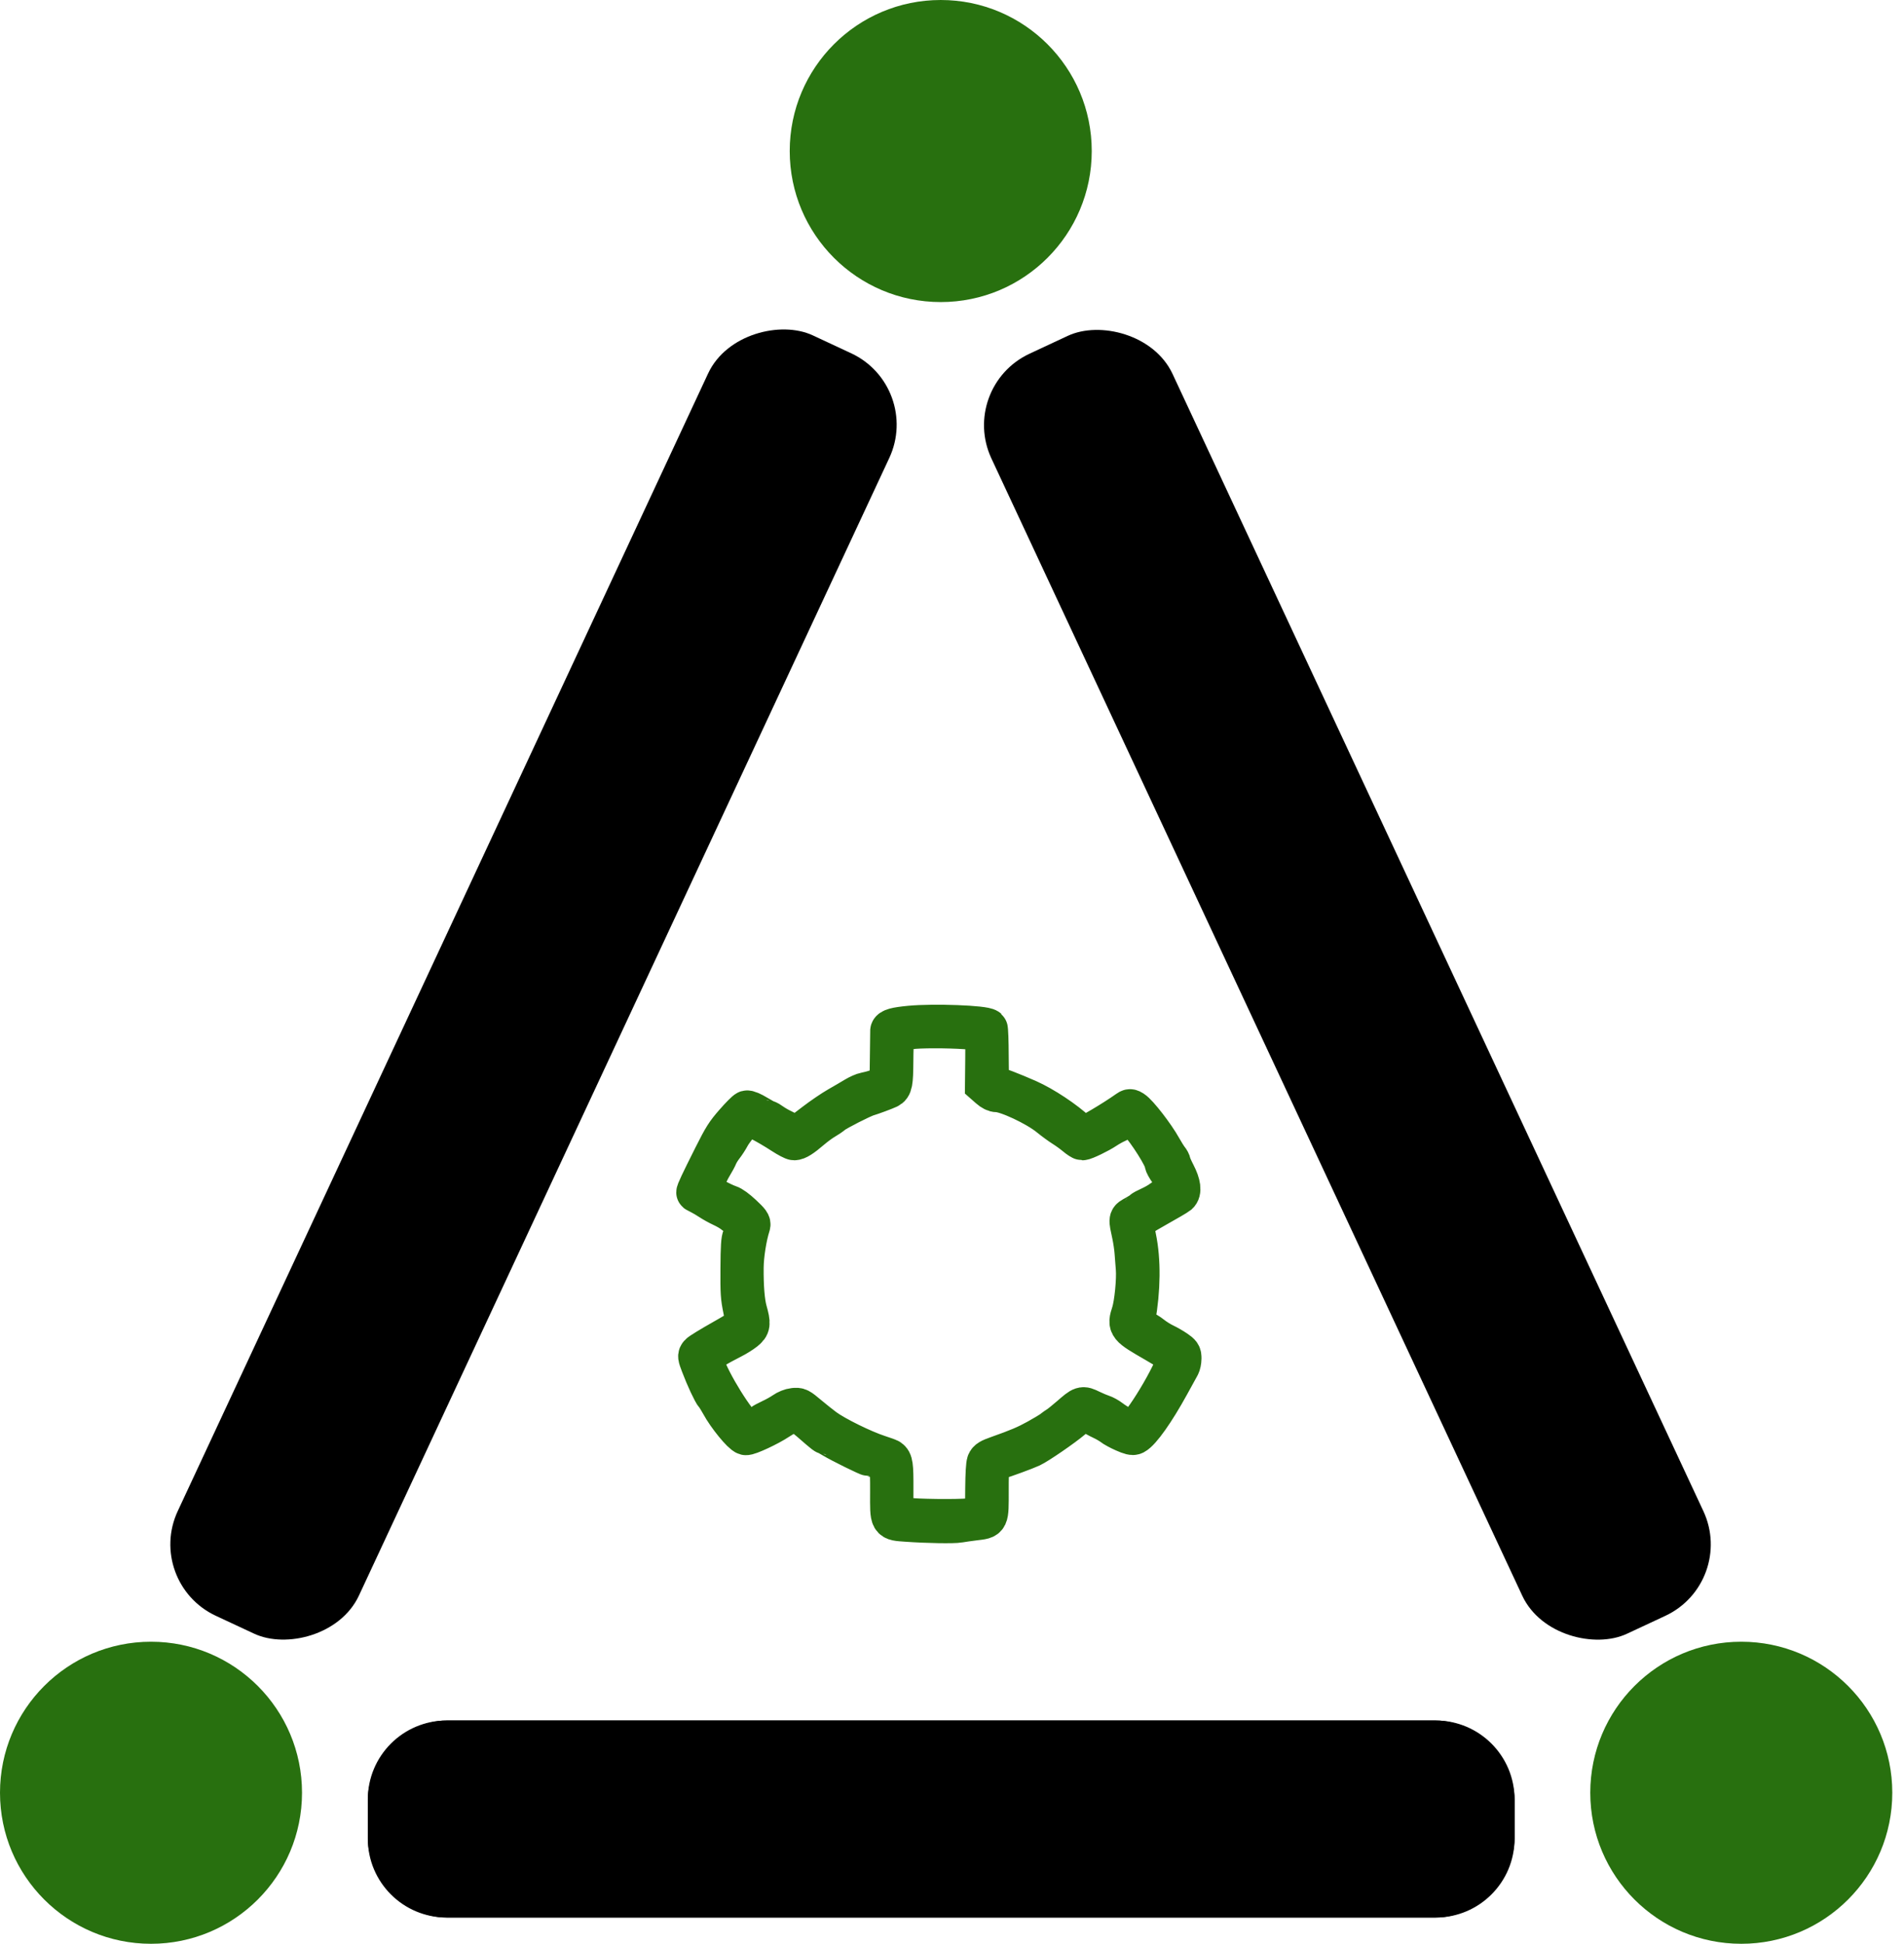
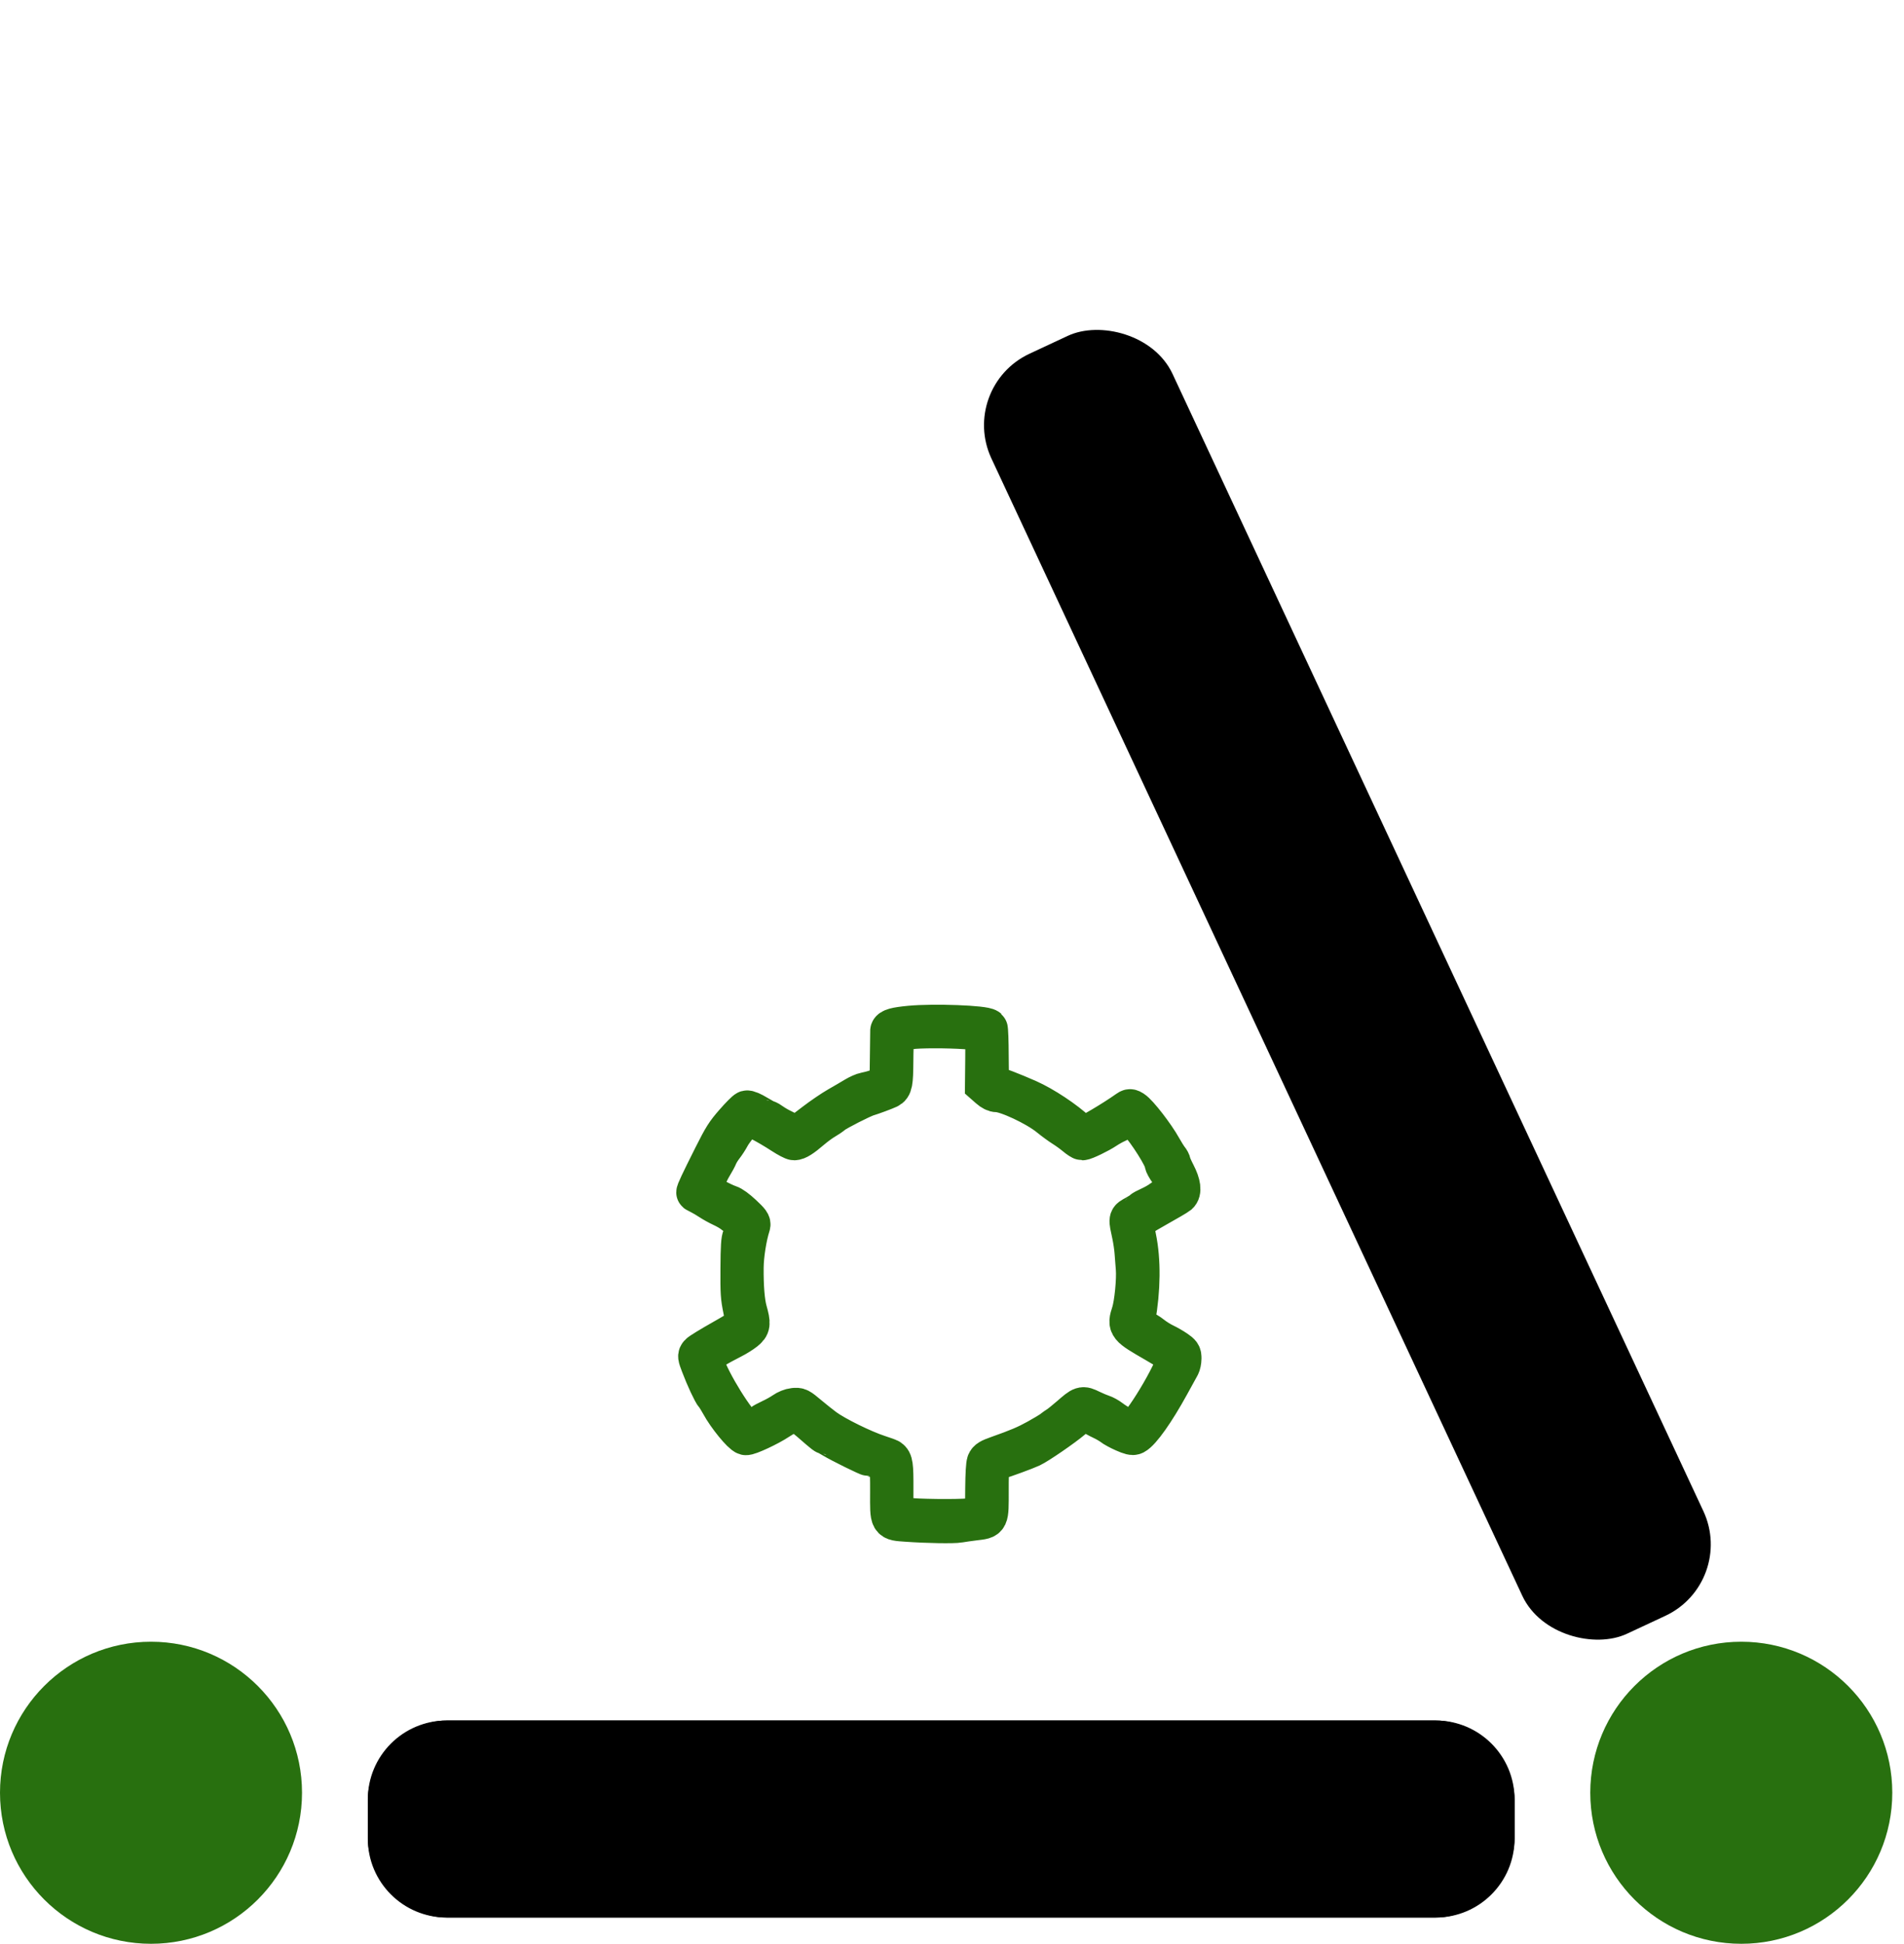
<svg xmlns="http://www.w3.org/2000/svg" width="145" height="148" viewBox="0 0 145 148" fill="none">
  <circle cx="132.608" cy="136.5" r="11.5" fill="#28700F" />
-   <circle cx="71.642" cy="11.5" r="11.5" fill="#28700F" />
  <circle cx="11.5" cy="136.5" r="11.5" fill="#28700F" />
  <rect x="28.012" y="131" width="87.329" height="15" rx="6" fill="black" />
-   <rect x="11" y="120.492" width="107.571" height="15.224" rx="6" transform="rotate(-65 11 120.492)" fill="black" />
  <rect width="107.571" height="15.224" rx="6" transform="matrix(-0.423 -0.906 -0.906 0.423 132.259 120.492)" fill="black" />
-   <rect width="103.161" height="13.264" rx="6" transform="matrix(-0.43 -0.903 0.819 -0.574 119.308 125.771)" fill="black" />
  <rect width="87.329" height="15" rx="6" transform="matrix(-1 0 0 1 115.341 131)" fill="black" />
  <mask id="path-9-outside-1_90_30" maskUnits="userSpaceOnUse" x="51" y="76" width="41" height="42" fill="black">
    <rect fill="white" x="51" y="76" width="41" height="42" />
-     <path fill-rule="evenodd" clip-rule="evenodd" d="M69.301 78.075C68.196 78.18 67.787 78.293 67.767 78.501C67.762 78.559 67.752 79.477 67.745 80.541C67.736 81.926 67.702 82.507 67.624 82.582C67.505 82.698 66.459 83.039 65.922 83.137C65.736 83.171 65.362 83.335 65.09 83.501C64.819 83.666 64.245 84.003 63.815 84.247C63.386 84.492 62.579 85.041 62.023 85.467C60.529 86.611 60.653 86.544 60.362 86.356C60.227 86.269 59.894 86.092 59.623 85.963C59.352 85.835 58.991 85.628 58.821 85.503C58.651 85.378 58.474 85.275 58.426 85.275C58.378 85.275 58.043 85.096 57.682 84.877C57.279 84.633 56.964 84.498 56.868 84.528C56.781 84.555 56.359 84.979 55.929 85.471C55.236 86.263 55.053 86.553 54.315 88.021C53.315 90.011 52.959 90.766 53.004 90.804C53.022 90.819 53.178 90.901 53.35 90.986C53.523 91.071 53.845 91.261 54.067 91.41C54.289 91.558 54.707 91.788 54.997 91.922C55.286 92.055 55.642 92.262 55.788 92.381C55.933 92.5 56.093 92.598 56.143 92.598C56.194 92.598 56.356 92.682 56.505 92.785C56.761 92.963 56.772 92.993 56.715 93.41C56.682 93.65 56.594 93.988 56.518 94.16C56.408 94.408 56.377 94.898 56.366 96.564C56.353 98.469 56.372 98.752 56.572 99.729C56.729 100.491 56.766 100.843 56.702 100.942C56.652 101.019 55.887 101.49 55.003 101.987C54.118 102.485 53.326 102.971 53.242 103.067C53.097 103.233 53.102 103.276 53.344 103.913C53.722 104.911 54.249 106.042 54.428 106.24C54.514 106.336 54.712 106.65 54.868 106.937C55.348 107.828 56.484 109.222 56.789 109.296C56.992 109.345 58.562 108.614 59.275 108.138C59.826 107.771 60.389 107.504 60.611 107.504C60.783 107.504 61.24 107.854 62.402 108.877C62.633 109.081 62.854 109.247 62.893 109.247C62.932 109.247 63.169 109.372 63.421 109.525C64.023 109.888 66.081 110.904 66.218 110.904C66.277 110.904 66.594 110.985 66.924 111.084C67.757 111.334 67.769 111.37 67.763 113.646C67.757 115.893 67.699 115.793 69.055 115.891C70.592 116.002 72.638 116.036 73.064 115.957C73.286 115.917 73.809 115.842 74.226 115.791C75.366 115.653 75.32 115.749 75.32 113.509C75.32 111.4 75.334 111.349 75.945 111.174C76.456 111.027 78.131 110.413 78.531 110.225C79.054 109.979 80.953 108.676 81.667 108.072C82.419 107.437 82.712 107.362 83.147 107.695C83.284 107.8 83.622 107.99 83.898 108.117C84.174 108.245 84.521 108.445 84.669 108.562C84.817 108.68 85.228 108.904 85.583 109.06C86.079 109.279 86.268 109.324 86.398 109.257C86.899 108.996 87.978 107.471 89.074 105.476C89.449 104.793 89.811 104.137 89.877 104.017C89.945 103.897 90 103.636 90 103.437C90.001 103.104 89.966 103.051 89.575 102.78C89.341 102.618 88.927 102.38 88.656 102.252C88.385 102.123 87.968 101.861 87.73 101.668C87.491 101.475 87.148 101.277 86.968 101.229C86.394 101.074 86.381 101.052 86.491 100.431C86.891 98.177 86.913 95.962 86.553 94.231C86.428 93.629 86.35 93.076 86.379 93.002C86.409 92.927 87.145 92.467 88.015 91.979C88.885 91.492 89.668 91.033 89.754 90.96C90.029 90.727 89.957 90.154 89.552 89.372C89.355 88.991 89.194 88.624 89.194 88.558C89.194 88.491 89.111 88.334 89.009 88.209C88.908 88.083 88.676 87.713 88.494 87.387C87.958 86.424 86.691 84.787 86.278 84.524C86.089 84.403 86.033 84.4 85.89 84.502C84.773 85.3 82.74 86.496 82.5 86.496C82.44 86.496 82.235 86.349 82.045 86.169C81.123 85.298 79.482 84.21 78.3 83.686C77.148 83.176 75.812 82.66 75.64 82.66C75.358 82.66 75.326 82.431 75.319 80.402C75.316 79.28 75.281 78.332 75.241 78.296C74.974 78.047 71.109 77.903 69.301 78.075ZM73.547 78.389C74.403 78.45 74.745 78.508 74.865 78.614C75.014 78.745 75.026 78.919 75.008 80.673L74.988 82.589L75.326 82.886C75.548 83.082 75.753 83.183 75.927 83.183C76.652 83.183 78.915 84.242 79.887 85.036C80.228 85.314 80.724 85.677 80.989 85.842C81.254 86.007 81.658 86.3 81.888 86.493C82.117 86.686 82.36 86.844 82.427 86.844C82.612 86.844 83.719 86.309 84.201 85.986C84.437 85.828 84.8 85.624 85.008 85.533C85.216 85.442 85.507 85.288 85.654 85.191C86.055 84.928 86.262 84.969 86.66 85.39C87.38 86.15 88.656 88.176 88.656 88.56C88.656 88.643 88.811 88.928 89 89.194C89.419 89.784 89.668 90.378 89.592 90.61C89.561 90.705 89.348 90.868 89.118 90.971C88.889 91.075 88.558 91.266 88.384 91.396C88.209 91.526 87.837 91.734 87.557 91.859C87.276 91.984 87.025 92.12 86.998 92.162C86.972 92.204 86.725 92.363 86.451 92.516C85.885 92.831 85.905 92.719 86.186 94.036C86.267 94.42 86.354 95.008 86.377 95.344C86.401 95.679 86.445 96.242 86.474 96.594C86.543 97.431 86.362 99.272 86.143 99.95C85.811 100.98 85.836 101.011 88.001 102.258C88.892 102.771 89.563 103.214 89.594 103.309C89.771 103.853 87.246 108.222 86.398 108.838L86.158 109.012L85.548 108.659C85.212 108.464 84.784 108.186 84.596 108.04C84.407 107.894 84.105 107.728 83.923 107.671C83.742 107.614 83.355 107.451 83.065 107.31C82.428 107 82.417 107.004 81.488 107.812C81.118 108.133 80.715 108.458 80.591 108.535C80.468 108.611 80.255 108.762 80.118 108.87C79.981 108.978 79.468 109.287 78.978 109.557C78.121 110.029 77.544 110.274 75.961 110.835C75.365 111.047 75.21 111.14 75.125 111.34C75.06 111.493 75.016 112.24 75.006 113.344L74.991 115.103L74.749 115.306C74.565 115.459 74.338 115.526 73.808 115.581C72.9 115.676 69.723 115.637 68.956 115.522C68.044 115.384 68.057 115.416 68.064 113.315C68.071 111.559 68.025 111.242 67.742 111.058C67.687 111.022 67.32 110.889 66.926 110.762C65.746 110.38 63.621 109.335 62.807 108.735C62.522 108.525 61.963 108.08 61.564 107.745C60.863 107.157 60.826 107.138 60.448 107.18C60.206 107.206 59.908 107.327 59.668 107.494C59.454 107.644 59.03 107.881 58.727 108.02C58.423 108.16 58.107 108.331 58.025 108.4C57.943 108.469 57.683 108.633 57.448 108.765C57.042 108.993 57.01 108.997 56.798 108.862C56.084 108.407 54.118 105.244 53.665 103.822C53.535 103.414 53.527 103.297 53.619 103.189C53.739 103.049 54.786 102.444 55.764 101.949C56.081 101.789 56.515 101.519 56.727 101.35C57.188 100.982 57.209 100.816 56.921 99.784C56.739 99.134 56.644 97.955 56.657 96.52C56.665 95.57 56.886 94.165 57.163 93.308C57.22 93.131 57.134 93.013 56.552 92.467C56.132 92.073 55.745 91.791 55.531 91.724C55.019 91.563 53.704 90.835 53.607 90.658C53.499 90.462 53.861 89.443 54.28 88.762C54.443 88.499 54.63 88.148 54.697 87.984C54.764 87.819 54.951 87.517 55.112 87.312C55.273 87.106 55.504 86.751 55.625 86.521C55.854 86.086 56.656 85.119 56.894 84.989C57.049 84.904 58.371 85.585 59.584 86.374C59.982 86.633 60.385 86.844 60.48 86.844C60.721 86.844 61.094 86.608 61.773 86.025C62.094 85.751 62.537 85.423 62.759 85.297C62.981 85.171 63.29 84.962 63.446 84.832C63.732 84.594 65.661 83.612 66.075 83.493C66.382 83.405 67.421 83.02 67.655 82.907C67.991 82.746 68.046 82.462 68.057 80.804C68.062 79.931 68.093 79.103 68.124 78.964C68.187 78.681 68.544 78.514 69.346 78.392C69.985 78.294 72.193 78.293 73.547 78.389Z" />
+     <path fill-rule="evenodd" clip-rule="evenodd" d="M69.301 78.075C68.196 78.18 67.787 78.293 67.767 78.501C67.762 78.559 67.752 79.477 67.745 80.541C67.736 81.926 67.702 82.507 67.624 82.582C67.505 82.698 66.459 83.039 65.922 83.137C65.736 83.171 65.362 83.335 65.09 83.501C64.819 83.666 64.245 84.003 63.815 84.247C63.386 84.492 62.579 85.041 62.023 85.467C60.529 86.611 60.653 86.544 60.362 86.356C60.227 86.269 59.894 86.092 59.623 85.963C59.352 85.835 58.991 85.628 58.821 85.503C58.651 85.378 58.474 85.275 58.426 85.275C58.378 85.275 58.043 85.096 57.682 84.877C57.279 84.633 56.964 84.498 56.868 84.528C56.781 84.555 56.359 84.979 55.929 85.471C55.236 86.263 55.053 86.553 54.315 88.021C53.315 90.011 52.959 90.766 53.004 90.804C53.022 90.819 53.178 90.901 53.35 90.986C53.523 91.071 53.845 91.261 54.067 91.41C54.289 91.558 54.707 91.788 54.997 91.922C55.286 92.055 55.642 92.262 55.788 92.381C55.933 92.5 56.093 92.598 56.143 92.598C56.194 92.598 56.356 92.682 56.505 92.785C56.761 92.963 56.772 92.993 56.715 93.41C56.682 93.65 56.594 93.988 56.518 94.16C56.408 94.408 56.377 94.898 56.366 96.564C56.353 98.469 56.372 98.752 56.572 99.729C56.729 100.491 56.766 100.843 56.702 100.942C56.652 101.019 55.887 101.49 55.003 101.987C54.118 102.485 53.326 102.971 53.242 103.067C53.097 103.233 53.102 103.276 53.344 103.913C53.722 104.911 54.249 106.042 54.428 106.24C54.514 106.336 54.712 106.65 54.868 106.937C55.348 107.828 56.484 109.222 56.789 109.296C56.992 109.345 58.562 108.614 59.275 108.138C59.826 107.771 60.389 107.504 60.611 107.504C60.783 107.504 61.24 107.854 62.402 108.877C62.633 109.081 62.854 109.247 62.893 109.247C62.932 109.247 63.169 109.372 63.421 109.525C64.023 109.888 66.081 110.904 66.218 110.904C66.277 110.904 66.594 110.985 66.924 111.084C67.757 111.334 67.769 111.37 67.763 113.646C67.757 115.893 67.699 115.793 69.055 115.891C70.592 116.002 72.638 116.036 73.064 115.957C73.286 115.917 73.809 115.842 74.226 115.791C75.366 115.653 75.32 115.749 75.32 113.509C75.32 111.4 75.334 111.349 75.945 111.174C76.456 111.027 78.131 110.413 78.531 110.225C79.054 109.979 80.953 108.676 81.667 108.072C82.419 107.437 82.712 107.362 83.147 107.695C83.284 107.8 83.622 107.99 83.898 108.117C84.174 108.245 84.521 108.445 84.669 108.562C84.817 108.68 85.228 108.904 85.583 109.06C86.079 109.279 86.268 109.324 86.398 109.257C86.899 108.996 87.978 107.471 89.074 105.476C89.449 104.793 89.811 104.137 89.877 104.017C89.945 103.897 90 103.636 90 103.437C90.001 103.104 89.966 103.051 89.575 102.78C89.341 102.618 88.927 102.38 88.656 102.252C88.385 102.123 87.968 101.861 87.73 101.668C87.491 101.475 87.148 101.277 86.968 101.229C86.394 101.074 86.381 101.052 86.491 100.431C86.891 98.177 86.913 95.962 86.553 94.231C86.428 93.629 86.35 93.076 86.379 93.002C86.409 92.927 87.145 92.467 88.015 91.979C88.885 91.492 89.668 91.033 89.754 90.96C90.029 90.727 89.957 90.154 89.552 89.372C89.355 88.991 89.194 88.624 89.194 88.558C88.908 88.083 88.676 87.713 88.494 87.387C87.958 86.424 86.691 84.787 86.278 84.524C86.089 84.403 86.033 84.4 85.89 84.502C84.773 85.3 82.74 86.496 82.5 86.496C82.44 86.496 82.235 86.349 82.045 86.169C81.123 85.298 79.482 84.21 78.3 83.686C77.148 83.176 75.812 82.66 75.64 82.66C75.358 82.66 75.326 82.431 75.319 80.402C75.316 79.28 75.281 78.332 75.241 78.296C74.974 78.047 71.109 77.903 69.301 78.075ZM73.547 78.389C74.403 78.45 74.745 78.508 74.865 78.614C75.014 78.745 75.026 78.919 75.008 80.673L74.988 82.589L75.326 82.886C75.548 83.082 75.753 83.183 75.927 83.183C76.652 83.183 78.915 84.242 79.887 85.036C80.228 85.314 80.724 85.677 80.989 85.842C81.254 86.007 81.658 86.3 81.888 86.493C82.117 86.686 82.36 86.844 82.427 86.844C82.612 86.844 83.719 86.309 84.201 85.986C84.437 85.828 84.8 85.624 85.008 85.533C85.216 85.442 85.507 85.288 85.654 85.191C86.055 84.928 86.262 84.969 86.66 85.39C87.38 86.15 88.656 88.176 88.656 88.56C88.656 88.643 88.811 88.928 89 89.194C89.419 89.784 89.668 90.378 89.592 90.61C89.561 90.705 89.348 90.868 89.118 90.971C88.889 91.075 88.558 91.266 88.384 91.396C88.209 91.526 87.837 91.734 87.557 91.859C87.276 91.984 87.025 92.12 86.998 92.162C86.972 92.204 86.725 92.363 86.451 92.516C85.885 92.831 85.905 92.719 86.186 94.036C86.267 94.42 86.354 95.008 86.377 95.344C86.401 95.679 86.445 96.242 86.474 96.594C86.543 97.431 86.362 99.272 86.143 99.95C85.811 100.98 85.836 101.011 88.001 102.258C88.892 102.771 89.563 103.214 89.594 103.309C89.771 103.853 87.246 108.222 86.398 108.838L86.158 109.012L85.548 108.659C85.212 108.464 84.784 108.186 84.596 108.04C84.407 107.894 84.105 107.728 83.923 107.671C83.742 107.614 83.355 107.451 83.065 107.31C82.428 107 82.417 107.004 81.488 107.812C81.118 108.133 80.715 108.458 80.591 108.535C80.468 108.611 80.255 108.762 80.118 108.87C79.981 108.978 79.468 109.287 78.978 109.557C78.121 110.029 77.544 110.274 75.961 110.835C75.365 111.047 75.21 111.14 75.125 111.34C75.06 111.493 75.016 112.24 75.006 113.344L74.991 115.103L74.749 115.306C74.565 115.459 74.338 115.526 73.808 115.581C72.9 115.676 69.723 115.637 68.956 115.522C68.044 115.384 68.057 115.416 68.064 113.315C68.071 111.559 68.025 111.242 67.742 111.058C67.687 111.022 67.32 110.889 66.926 110.762C65.746 110.38 63.621 109.335 62.807 108.735C62.522 108.525 61.963 108.08 61.564 107.745C60.863 107.157 60.826 107.138 60.448 107.18C60.206 107.206 59.908 107.327 59.668 107.494C59.454 107.644 59.03 107.881 58.727 108.02C58.423 108.16 58.107 108.331 58.025 108.4C57.943 108.469 57.683 108.633 57.448 108.765C57.042 108.993 57.01 108.997 56.798 108.862C56.084 108.407 54.118 105.244 53.665 103.822C53.535 103.414 53.527 103.297 53.619 103.189C53.739 103.049 54.786 102.444 55.764 101.949C56.081 101.789 56.515 101.519 56.727 101.35C57.188 100.982 57.209 100.816 56.921 99.784C56.739 99.134 56.644 97.955 56.657 96.52C56.665 95.57 56.886 94.165 57.163 93.308C57.22 93.131 57.134 93.013 56.552 92.467C56.132 92.073 55.745 91.791 55.531 91.724C55.019 91.563 53.704 90.835 53.607 90.658C53.499 90.462 53.861 89.443 54.28 88.762C54.443 88.499 54.63 88.148 54.697 87.984C54.764 87.819 54.951 87.517 55.112 87.312C55.273 87.106 55.504 86.751 55.625 86.521C55.854 86.086 56.656 85.119 56.894 84.989C57.049 84.904 58.371 85.585 59.584 86.374C59.982 86.633 60.385 86.844 60.48 86.844C60.721 86.844 61.094 86.608 61.773 86.025C62.094 85.751 62.537 85.423 62.759 85.297C62.981 85.171 63.29 84.962 63.446 84.832C63.732 84.594 65.661 83.612 66.075 83.493C66.382 83.405 67.421 83.02 67.655 82.907C67.991 82.746 68.046 82.462 68.057 80.804C68.062 79.931 68.093 79.103 68.124 78.964C68.187 78.681 68.544 78.514 69.346 78.392C69.985 78.294 72.193 78.293 73.547 78.389Z" />
  </mask>
-   <path fill-rule="evenodd" clip-rule="evenodd" d="M69.301 78.075C68.196 78.18 67.787 78.293 67.767 78.501C67.762 78.559 67.752 79.477 67.745 80.541C67.736 81.926 67.702 82.507 67.624 82.582C67.505 82.698 66.459 83.039 65.922 83.137C65.736 83.171 65.362 83.335 65.09 83.501C64.819 83.666 64.245 84.003 63.815 84.247C63.386 84.492 62.579 85.041 62.023 85.467C60.529 86.611 60.653 86.544 60.362 86.356C60.227 86.269 59.894 86.092 59.623 85.963C59.352 85.835 58.991 85.628 58.821 85.503C58.651 85.378 58.474 85.275 58.426 85.275C58.378 85.275 58.043 85.096 57.682 84.877C57.279 84.633 56.964 84.498 56.868 84.528C56.781 84.555 56.359 84.979 55.929 85.471C55.236 86.263 55.053 86.553 54.315 88.021C53.315 90.011 52.959 90.766 53.004 90.804C53.022 90.819 53.178 90.901 53.35 90.986C53.523 91.071 53.845 91.261 54.067 91.41C54.289 91.558 54.707 91.788 54.997 91.922C55.286 92.055 55.642 92.262 55.788 92.381C55.933 92.5 56.093 92.598 56.143 92.598C56.194 92.598 56.356 92.682 56.505 92.785C56.761 92.963 56.772 92.993 56.715 93.41C56.682 93.65 56.594 93.988 56.518 94.16C56.408 94.408 56.377 94.898 56.366 96.564C56.353 98.469 56.372 98.752 56.572 99.729C56.729 100.491 56.766 100.843 56.702 100.942C56.652 101.019 55.887 101.49 55.003 101.987C54.118 102.485 53.326 102.971 53.242 103.067C53.097 103.233 53.102 103.276 53.344 103.913C53.722 104.911 54.249 106.042 54.428 106.24C54.514 106.336 54.712 106.65 54.868 106.937C55.348 107.828 56.484 109.222 56.789 109.296C56.992 109.345 58.562 108.614 59.275 108.138C59.826 107.771 60.389 107.504 60.611 107.504C60.783 107.504 61.24 107.854 62.402 108.877C62.633 109.081 62.854 109.247 62.893 109.247C62.932 109.247 63.169 109.372 63.421 109.525C64.023 109.888 66.081 110.904 66.218 110.904C66.277 110.904 66.594 110.985 66.924 111.084C67.757 111.334 67.769 111.37 67.763 113.646C67.757 115.893 67.699 115.793 69.055 115.891C70.592 116.002 72.638 116.036 73.064 115.957C73.286 115.917 73.809 115.842 74.226 115.791C75.366 115.653 75.32 115.749 75.32 113.509C75.32 111.4 75.334 111.349 75.945 111.174C76.456 111.027 78.131 110.413 78.531 110.225C79.054 109.979 80.953 108.676 81.667 108.072C82.419 107.437 82.712 107.362 83.147 107.695C83.284 107.8 83.622 107.99 83.898 108.117C84.174 108.245 84.521 108.445 84.669 108.562C84.817 108.68 85.228 108.904 85.583 109.06C86.079 109.279 86.268 109.324 86.398 109.257C86.899 108.996 87.978 107.471 89.074 105.476C89.449 104.793 89.811 104.137 89.877 104.017C89.945 103.897 90 103.636 90 103.437C90.001 103.104 89.966 103.051 89.575 102.78C89.341 102.618 88.927 102.38 88.656 102.252C88.385 102.123 87.968 101.861 87.73 101.668C87.491 101.475 87.148 101.277 86.968 101.229C86.394 101.074 86.381 101.052 86.491 100.431C86.891 98.177 86.913 95.962 86.553 94.231C86.428 93.629 86.35 93.076 86.379 93.002C86.409 92.927 87.145 92.467 88.015 91.979C88.885 91.492 89.668 91.033 89.754 90.96C90.029 90.727 89.957 90.154 89.552 89.372C89.355 88.991 89.194 88.624 89.194 88.558C89.194 88.491 89.111 88.334 89.009 88.209C88.908 88.083 88.676 87.713 88.494 87.387C87.958 86.424 86.691 84.787 86.278 84.524C86.089 84.403 86.033 84.4 85.89 84.502C84.773 85.3 82.74 86.496 82.5 86.496C82.44 86.496 82.235 86.349 82.045 86.169C81.123 85.298 79.482 84.21 78.3 83.686C77.148 83.176 75.812 82.66 75.64 82.66C75.358 82.66 75.326 82.431 75.319 80.402C75.316 79.28 75.281 78.332 75.241 78.296C74.974 78.047 71.109 77.903 69.301 78.075ZM73.547 78.389C74.403 78.45 74.745 78.508 74.865 78.614C75.014 78.745 75.026 78.919 75.008 80.673L74.988 82.589L75.326 82.886C75.548 83.082 75.753 83.183 75.927 83.183C76.652 83.183 78.915 84.242 79.887 85.036C80.228 85.314 80.724 85.677 80.989 85.842C81.254 86.007 81.658 86.3 81.888 86.493C82.117 86.686 82.36 86.844 82.427 86.844C82.612 86.844 83.719 86.309 84.201 85.986C84.437 85.828 84.8 85.624 85.008 85.533C85.216 85.442 85.507 85.288 85.654 85.191C86.055 84.928 86.262 84.969 86.66 85.39C87.38 86.15 88.656 88.176 88.656 88.56C88.656 88.643 88.811 88.928 89 89.194C89.419 89.784 89.668 90.378 89.592 90.61C89.561 90.705 89.348 90.868 89.118 90.971C88.889 91.075 88.558 91.266 88.384 91.396C88.209 91.526 87.837 91.734 87.557 91.859C87.276 91.984 87.025 92.12 86.998 92.162C86.972 92.204 86.725 92.363 86.451 92.516C85.885 92.831 85.905 92.719 86.186 94.036C86.267 94.42 86.354 95.008 86.377 95.344C86.401 95.679 86.445 96.242 86.474 96.594C86.543 97.431 86.362 99.272 86.143 99.95C85.811 100.98 85.836 101.011 88.001 102.258C88.892 102.771 89.563 103.214 89.594 103.309C89.771 103.853 87.246 108.222 86.398 108.838L86.158 109.012L85.548 108.659C85.212 108.464 84.784 108.186 84.596 108.04C84.407 107.894 84.105 107.728 83.923 107.671C83.742 107.614 83.355 107.451 83.065 107.31C82.428 107 82.417 107.004 81.488 107.812C81.118 108.133 80.715 108.458 80.591 108.535C80.468 108.611 80.255 108.762 80.118 108.87C79.981 108.978 79.468 109.287 78.978 109.557C78.121 110.029 77.544 110.274 75.961 110.835C75.365 111.047 75.21 111.14 75.125 111.34C75.06 111.493 75.016 112.24 75.006 113.344L74.991 115.103L74.749 115.306C74.565 115.459 74.338 115.526 73.808 115.581C72.9 115.676 69.723 115.637 68.956 115.522C68.044 115.384 68.057 115.416 68.064 113.315C68.071 111.559 68.025 111.242 67.742 111.058C67.687 111.022 67.32 110.889 66.926 110.762C65.746 110.38 63.621 109.335 62.807 108.735C62.522 108.525 61.963 108.08 61.564 107.745C60.863 107.157 60.826 107.138 60.448 107.18C60.206 107.206 59.908 107.327 59.668 107.494C59.454 107.644 59.03 107.881 58.727 108.02C58.423 108.16 58.107 108.331 58.025 108.4C57.943 108.469 57.683 108.633 57.448 108.765C57.042 108.993 57.01 108.997 56.798 108.862C56.084 108.407 54.118 105.244 53.665 103.822C53.535 103.414 53.527 103.297 53.619 103.189C53.739 103.049 54.786 102.444 55.764 101.949C56.081 101.789 56.515 101.519 56.727 101.35C57.188 100.982 57.209 100.816 56.921 99.784C56.739 99.134 56.644 97.955 56.657 96.52C56.665 95.57 56.886 94.165 57.163 93.308C57.22 93.131 57.134 93.013 56.552 92.467C56.132 92.073 55.745 91.791 55.531 91.724C55.019 91.563 53.704 90.835 53.607 90.658C53.499 90.462 53.861 89.443 54.28 88.762C54.443 88.499 54.63 88.148 54.697 87.984C54.764 87.819 54.951 87.517 55.112 87.312C55.273 87.106 55.504 86.751 55.625 86.521C55.854 86.086 56.656 85.119 56.894 84.989C57.049 84.904 58.371 85.585 59.584 86.374C59.982 86.633 60.385 86.844 60.48 86.844C60.721 86.844 61.094 86.608 61.773 86.025C62.094 85.751 62.537 85.423 62.759 85.297C62.981 85.171 63.29 84.962 63.446 84.832C63.732 84.594 65.661 83.612 66.075 83.493C66.382 83.405 67.421 83.02 67.655 82.907C67.991 82.746 68.046 82.462 68.057 80.804C68.062 79.931 68.093 79.103 68.124 78.964C68.187 78.681 68.544 78.514 69.346 78.392C69.985 78.294 72.193 78.293 73.547 78.389Z" fill="#28700F" />
  <path fill-rule="evenodd" clip-rule="evenodd" d="M69.301 78.075C68.196 78.18 67.787 78.293 67.767 78.501C67.762 78.559 67.752 79.477 67.745 80.541C67.736 81.926 67.702 82.507 67.624 82.582C67.505 82.698 66.459 83.039 65.922 83.137C65.736 83.171 65.362 83.335 65.09 83.501C64.819 83.666 64.245 84.003 63.815 84.247C63.386 84.492 62.579 85.041 62.023 85.467C60.529 86.611 60.653 86.544 60.362 86.356C60.227 86.269 59.894 86.092 59.623 85.963C59.352 85.835 58.991 85.628 58.821 85.503C58.651 85.378 58.474 85.275 58.426 85.275C58.378 85.275 58.043 85.096 57.682 84.877C57.279 84.633 56.964 84.498 56.868 84.528C56.781 84.555 56.359 84.979 55.929 85.471C55.236 86.263 55.053 86.553 54.315 88.021C53.315 90.011 52.959 90.766 53.004 90.804C53.022 90.819 53.178 90.901 53.35 90.986C53.523 91.071 53.845 91.261 54.067 91.41C54.289 91.558 54.707 91.788 54.997 91.922C55.286 92.055 55.642 92.262 55.788 92.381C55.933 92.5 56.093 92.598 56.143 92.598C56.194 92.598 56.356 92.682 56.505 92.785C56.761 92.963 56.772 92.993 56.715 93.41C56.682 93.65 56.594 93.988 56.518 94.16C56.408 94.408 56.377 94.898 56.366 96.564C56.353 98.469 56.372 98.752 56.572 99.729C56.729 100.491 56.766 100.843 56.702 100.942C56.652 101.019 55.887 101.49 55.003 101.987C54.118 102.485 53.326 102.971 53.242 103.067C53.097 103.233 53.102 103.276 53.344 103.913C53.722 104.911 54.249 106.042 54.428 106.24C54.514 106.336 54.712 106.65 54.868 106.937C55.348 107.828 56.484 109.222 56.789 109.296C56.992 109.345 58.562 108.614 59.275 108.138C59.826 107.771 60.389 107.504 60.611 107.504C60.783 107.504 61.24 107.854 62.402 108.877C62.633 109.081 62.854 109.247 62.893 109.247C62.932 109.247 63.169 109.372 63.421 109.525C64.023 109.888 66.081 110.904 66.218 110.904C66.277 110.904 66.594 110.985 66.924 111.084C67.757 111.334 67.769 111.37 67.763 113.646C67.757 115.893 67.699 115.793 69.055 115.891C70.592 116.002 72.638 116.036 73.064 115.957C73.286 115.917 73.809 115.842 74.226 115.791C75.366 115.653 75.32 115.749 75.32 113.509C75.32 111.4 75.334 111.349 75.945 111.174C76.456 111.027 78.131 110.413 78.531 110.225C79.054 109.979 80.953 108.676 81.667 108.072C82.419 107.437 82.712 107.362 83.147 107.695C83.284 107.8 83.622 107.99 83.898 108.117C84.174 108.245 84.521 108.445 84.669 108.562C84.817 108.68 85.228 108.904 85.583 109.06C86.079 109.279 86.268 109.324 86.398 109.257C86.899 108.996 87.978 107.471 89.074 105.476C89.449 104.793 89.811 104.137 89.877 104.017C89.945 103.897 90 103.636 90 103.437C90.001 103.104 89.966 103.051 89.575 102.78C89.341 102.618 88.927 102.38 88.656 102.252C88.385 102.123 87.968 101.861 87.73 101.668C87.491 101.475 87.148 101.277 86.968 101.229C86.394 101.074 86.381 101.052 86.491 100.431C86.891 98.177 86.913 95.962 86.553 94.231C86.428 93.629 86.35 93.076 86.379 93.002C86.409 92.927 87.145 92.467 88.015 91.979C88.885 91.492 89.668 91.033 89.754 90.96C90.029 90.727 89.957 90.154 89.552 89.372C89.355 88.991 89.194 88.624 89.194 88.558C89.194 88.491 89.111 88.334 89.009 88.209C88.908 88.083 88.676 87.713 88.494 87.387C87.958 86.424 86.691 84.787 86.278 84.524C86.089 84.403 86.033 84.4 85.89 84.502C84.773 85.3 82.74 86.496 82.5 86.496C82.44 86.496 82.235 86.349 82.045 86.169C81.123 85.298 79.482 84.21 78.3 83.686C77.148 83.176 75.812 82.66 75.64 82.66C75.358 82.66 75.326 82.431 75.319 80.402C75.316 79.28 75.281 78.332 75.241 78.296C74.974 78.047 71.109 77.903 69.301 78.075ZM73.547 78.389C74.403 78.45 74.745 78.508 74.865 78.614C75.014 78.745 75.026 78.919 75.008 80.673L74.988 82.589L75.326 82.886C75.548 83.082 75.753 83.183 75.927 83.183C76.652 83.183 78.915 84.242 79.887 85.036C80.228 85.314 80.724 85.677 80.989 85.842C81.254 86.007 81.658 86.3 81.888 86.493C82.117 86.686 82.36 86.844 82.427 86.844C82.612 86.844 83.719 86.309 84.201 85.986C84.437 85.828 84.8 85.624 85.008 85.533C85.216 85.442 85.507 85.288 85.654 85.191C86.055 84.928 86.262 84.969 86.66 85.39C87.38 86.15 88.656 88.176 88.656 88.56C88.656 88.643 88.811 88.928 89 89.194C89.419 89.784 89.668 90.378 89.592 90.61C89.561 90.705 89.348 90.868 89.118 90.971C88.889 91.075 88.558 91.266 88.384 91.396C88.209 91.526 87.837 91.734 87.557 91.859C87.276 91.984 87.025 92.12 86.998 92.162C86.972 92.204 86.725 92.363 86.451 92.516C85.885 92.831 85.905 92.719 86.186 94.036C86.267 94.42 86.354 95.008 86.377 95.344C86.401 95.679 86.445 96.242 86.474 96.594C86.543 97.431 86.362 99.272 86.143 99.95C85.811 100.98 85.836 101.011 88.001 102.258C88.892 102.771 89.563 103.214 89.594 103.309C89.771 103.853 87.246 108.222 86.398 108.838L86.158 109.012L85.548 108.659C85.212 108.464 84.784 108.186 84.596 108.04C84.407 107.894 84.105 107.728 83.923 107.671C83.742 107.614 83.355 107.451 83.065 107.31C82.428 107 82.417 107.004 81.488 107.812C81.118 108.133 80.715 108.458 80.591 108.535C80.468 108.611 80.255 108.762 80.118 108.87C79.981 108.978 79.468 109.287 78.978 109.557C78.121 110.029 77.544 110.274 75.961 110.835C75.365 111.047 75.21 111.14 75.125 111.34C75.06 111.493 75.016 112.24 75.006 113.344L74.991 115.103L74.749 115.306C74.565 115.459 74.338 115.526 73.808 115.581C72.9 115.676 69.723 115.637 68.956 115.522C68.044 115.384 68.057 115.416 68.064 113.315C68.071 111.559 68.025 111.242 67.742 111.058C67.687 111.022 67.32 110.889 66.926 110.762C65.746 110.38 63.621 109.335 62.807 108.735C62.522 108.525 61.963 108.08 61.564 107.745C60.863 107.157 60.826 107.138 60.448 107.18C60.206 107.206 59.908 107.327 59.668 107.494C59.454 107.644 59.03 107.881 58.727 108.02C58.423 108.16 58.107 108.331 58.025 108.4C57.943 108.469 57.683 108.633 57.448 108.765C57.042 108.993 57.01 108.997 56.798 108.862C56.084 108.407 54.118 105.244 53.665 103.822C53.535 103.414 53.527 103.297 53.619 103.189C53.739 103.049 54.786 102.444 55.764 101.949C56.081 101.789 56.515 101.519 56.727 101.35C57.188 100.982 57.209 100.816 56.921 99.784C56.739 99.134 56.644 97.955 56.657 96.52C56.665 95.57 56.886 94.165 57.163 93.308C57.22 93.131 57.134 93.013 56.552 92.467C56.132 92.073 55.745 91.791 55.531 91.724C55.019 91.563 53.704 90.835 53.607 90.658C53.499 90.462 53.861 89.443 54.28 88.762C54.443 88.499 54.63 88.148 54.697 87.984C54.764 87.819 54.951 87.517 55.112 87.312C55.273 87.106 55.504 86.751 55.625 86.521C55.854 86.086 56.656 85.119 56.894 84.989C57.049 84.904 58.371 85.585 59.584 86.374C59.982 86.633 60.385 86.844 60.48 86.844C60.721 86.844 61.094 86.608 61.773 86.025C62.094 85.751 62.537 85.423 62.759 85.297C62.981 85.171 63.29 84.962 63.446 84.832C63.732 84.594 65.661 83.612 66.075 83.493C66.382 83.405 67.421 83.02 67.655 82.907C67.991 82.746 68.046 82.462 68.057 80.804C68.062 79.931 68.093 79.103 68.124 78.964C68.187 78.681 68.544 78.514 69.346 78.392C69.985 78.294 72.193 78.293 73.547 78.389Z" stroke="#28700F" stroke-width="3" mask="url(#path-9-outside-1_90_30)" />
</svg>